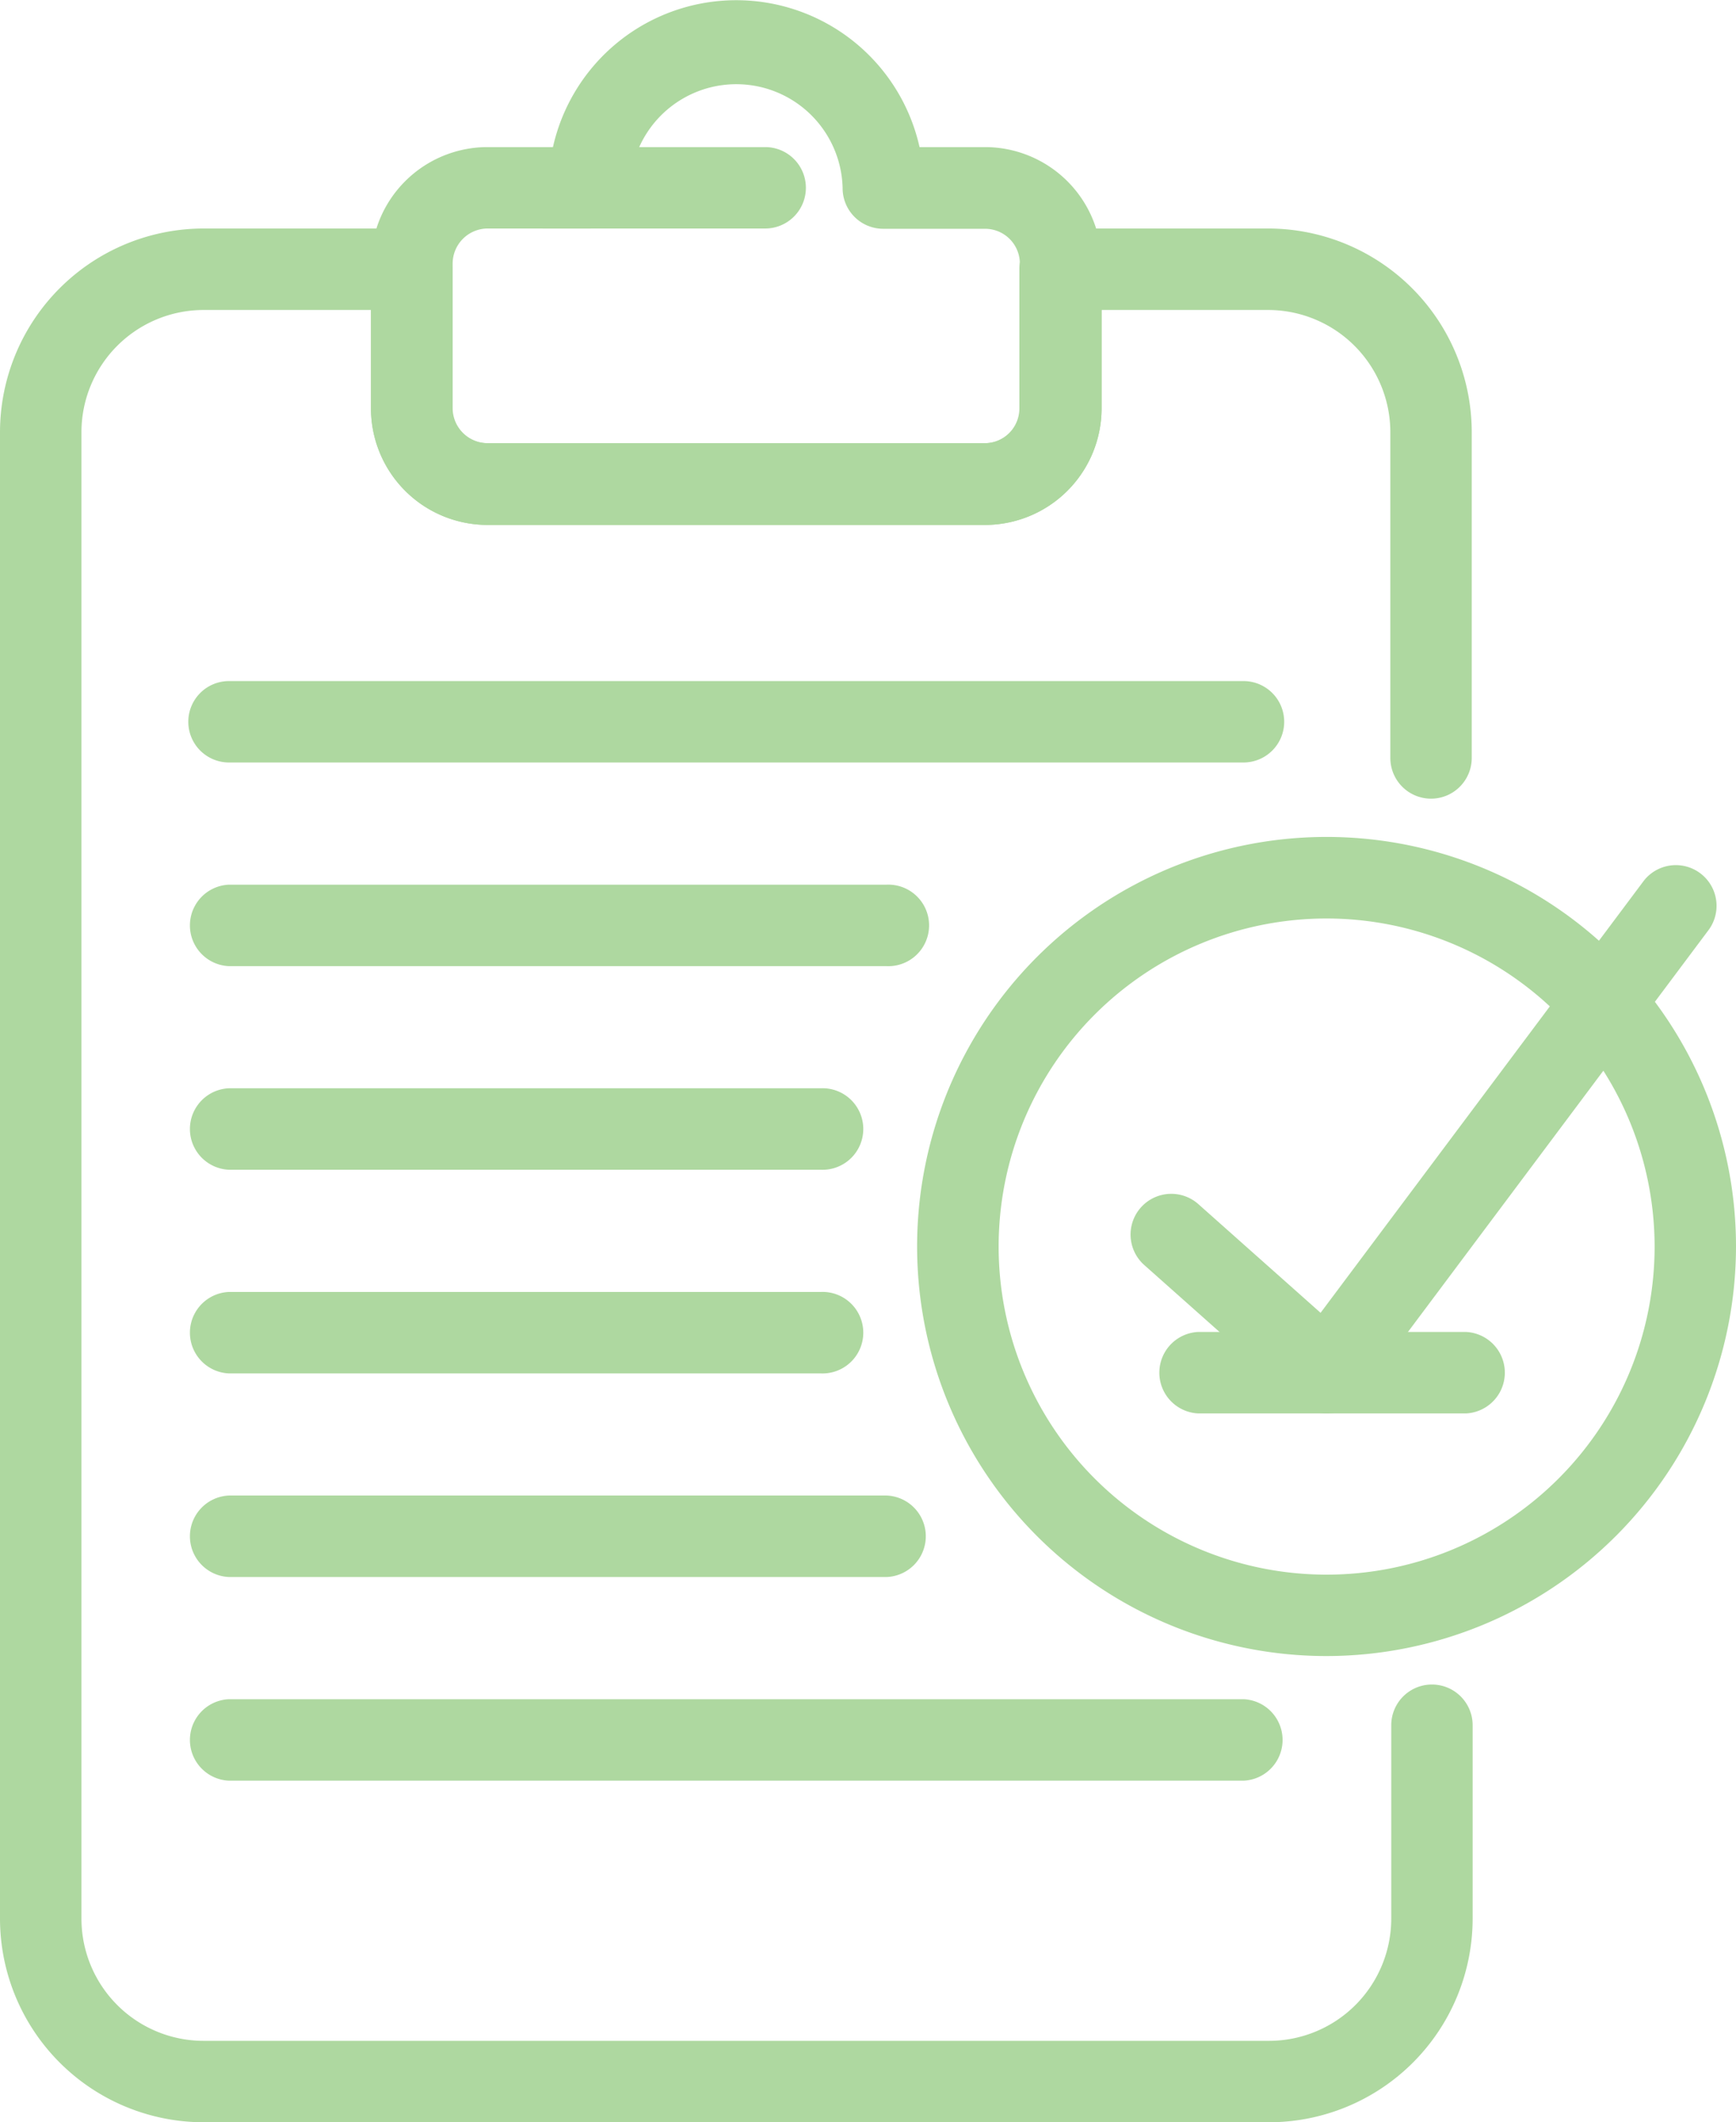
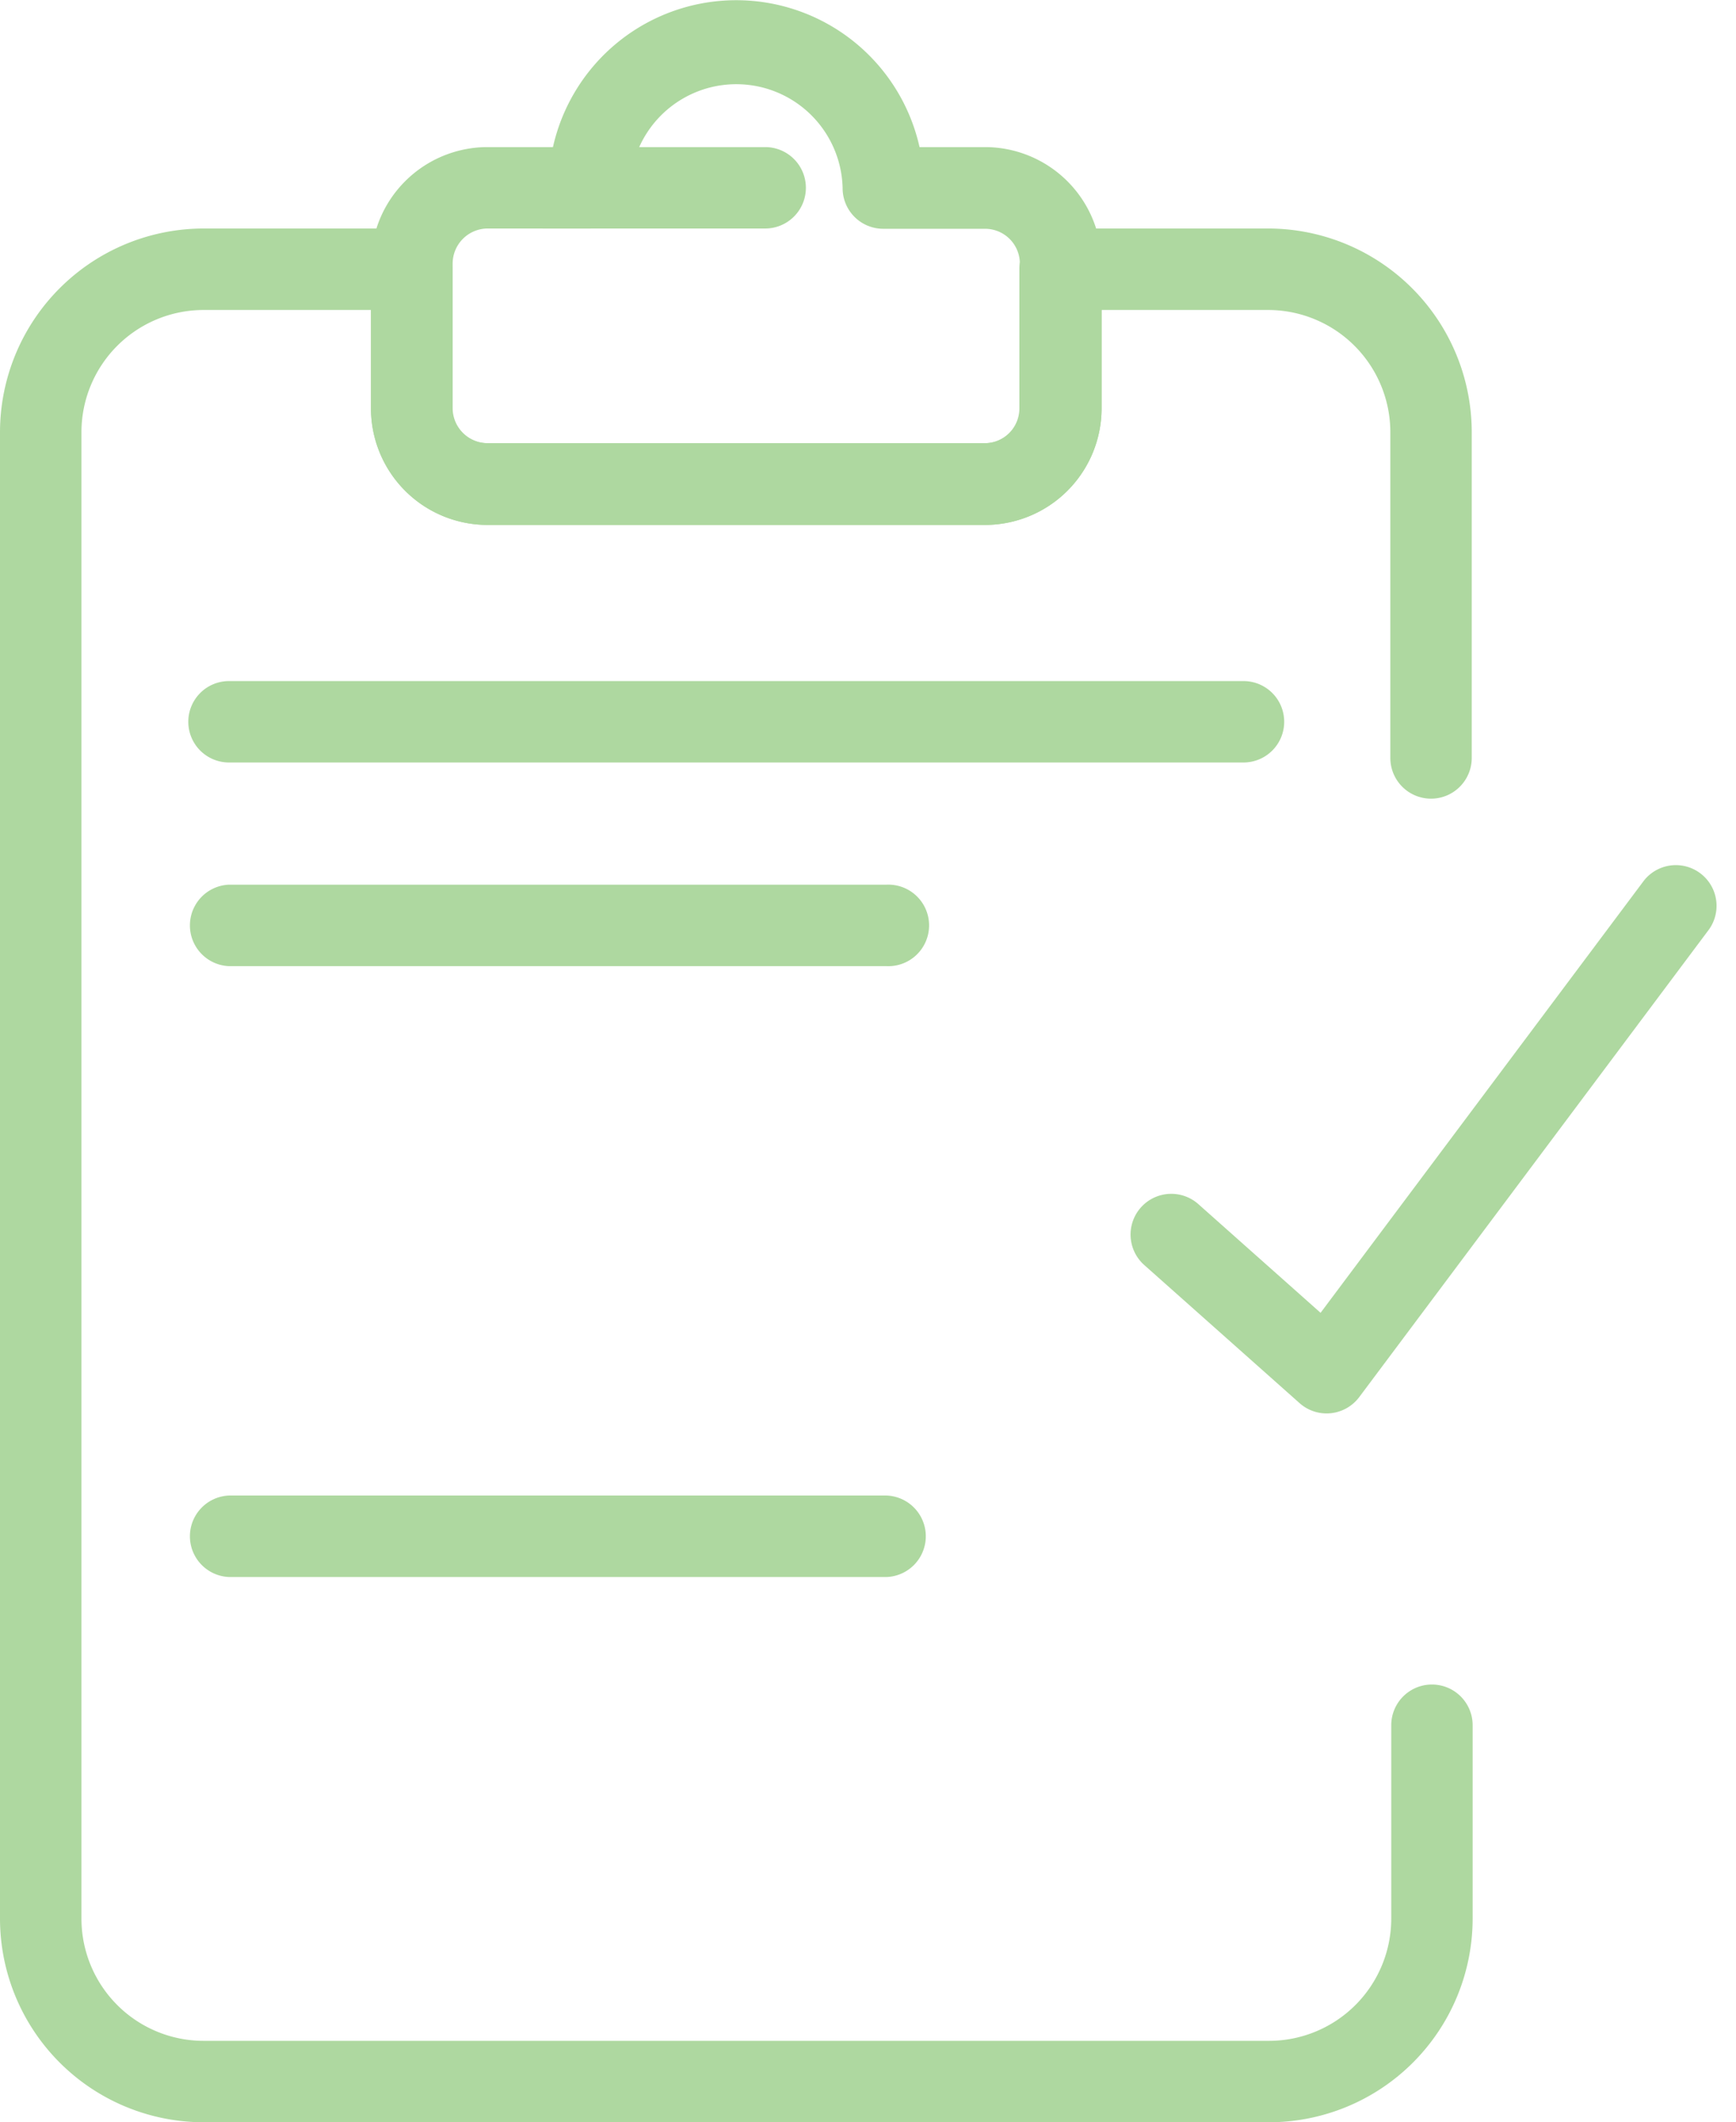
<svg xmlns="http://www.w3.org/2000/svg" viewBox="0 0 249.56 305">
  <defs>
    <style>.cls-1{fill:#aed8a0;}</style>
  </defs>
  <g id="Layer_2" data-name="Layer 2">
    <g id="Layer_1-2" data-name="Layer 1">
      <path class="cls-1" d="M141.61,75.44H70.07A16.76,16.76,0,0,1,53.33,58.69V37.88A16.76,16.76,0,0,1,70.07,21.14h9.42a27,27,0,0,1,52.7,0h9.42a16.77,16.77,0,0,1,16.75,16.74V58.69A16.77,16.77,0,0,1,141.61,75.44ZM70.07,32.84a5.05,5.05,0,0,0-5,5V58.69a5.05,5.05,0,0,0,5,5h71.54a5,5,0,0,0,5-5V37.88a5,5,0,0,0-5-5H127A5.84,5.84,0,0,1,121.13,27a15.29,15.29,0,0,0-30.57,0,5.85,5.85,0,0,1-5.85,5.85Z" />
      <path class="cls-1" d="M182.42,305H29.26A29.29,29.29,0,0,1,0,275.74V62.11A29.3,29.3,0,0,1,29.26,32.84H59.18A5.85,5.85,0,0,1,65,38.7v20a5.05,5.05,0,0,0,5,5h71.54a5,5,0,0,0,5-5v-20a5.85,5.85,0,0,1,5.85-5.86h29.92a29.29,29.29,0,0,1,29.26,29.27v46.82a5.85,5.85,0,1,1-11.7,0V62.11a17.58,17.58,0,0,0-17.56-17.56H158.36V58.69a16.77,16.77,0,0,1-16.75,16.75H70.07A16.76,16.76,0,0,1,53.33,58.69V44.55H29.26A17.57,17.57,0,0,0,11.71,62.11V275.74A17.57,17.57,0,0,0,29.26,293.3H182.42A17.58,17.58,0,0,0,200,275.74v-27.8a5.85,5.85,0,1,1,11.7,0v27.8A29.29,29.29,0,0,1,182.42,305Z" />
      <path class="cls-1" d="M110,32.84H84.71a5.85,5.85,0,1,1,0-11.7H110a5.85,5.85,0,1,1,0,11.7Z" />
      <path class="cls-1" d="M178.76,109.58H32.92a5.85,5.85,0,1,1,0-11.7H178.76a5.85,5.85,0,1,1,0,11.7Z" />
      <path class="cls-1" d="M127.46,138.85H32.92a5.86,5.86,0,0,1,0-11.71h94.54a5.86,5.86,0,1,1,0,11.71Z" />
-       <path class="cls-1" d="M118,168.11H32.92a5.86,5.86,0,0,1,0-11.71H118a5.86,5.86,0,1,1,0,11.71Z" />
-       <path class="cls-1" d="M118,197.38H32.92a5.86,5.86,0,0,1,0-11.71H118a5.86,5.86,0,1,1,0,11.71Z" />
      <path class="cls-1" d="M127.47,226.64H32.92a5.86,5.86,0,0,1,0-11.71h94.55a5.86,5.86,0,0,1,0,11.71Z" />
-       <path class="cls-1" d="M178.76,255.91H32.92a5.86,5.86,0,0,1,0-11.71H178.76a5.86,5.86,0,0,1,0,11.71Z" />
-       <path class="cls-1" d="M190.71,238a58.86,58.86,0,1,1,58.85-58.85A58.93,58.93,0,0,1,190.71,238Zm0-106a47.15,47.15,0,1,0,47.15,47.15A47.2,47.2,0,0,0,190.71,132Z" />
      <path class="cls-1" d="M190.71,203.13a5.84,5.84,0,0,1-3.89-1.48L164.49,181.8a5.85,5.85,0,0,1,7.78-8.75l17.57,15.62,46.48-62.11a5.85,5.85,0,0,1,9.37,7L195.4,200.78a5.86,5.86,0,0,1-4.69,2.35Z" />
-       <path class="cls-1" d="M210.71,203.13H172.28a5.86,5.86,0,0,1,0-11.71h38.43a5.86,5.86,0,0,1,0,11.71Z" />
    </g>
  </g>
</svg>